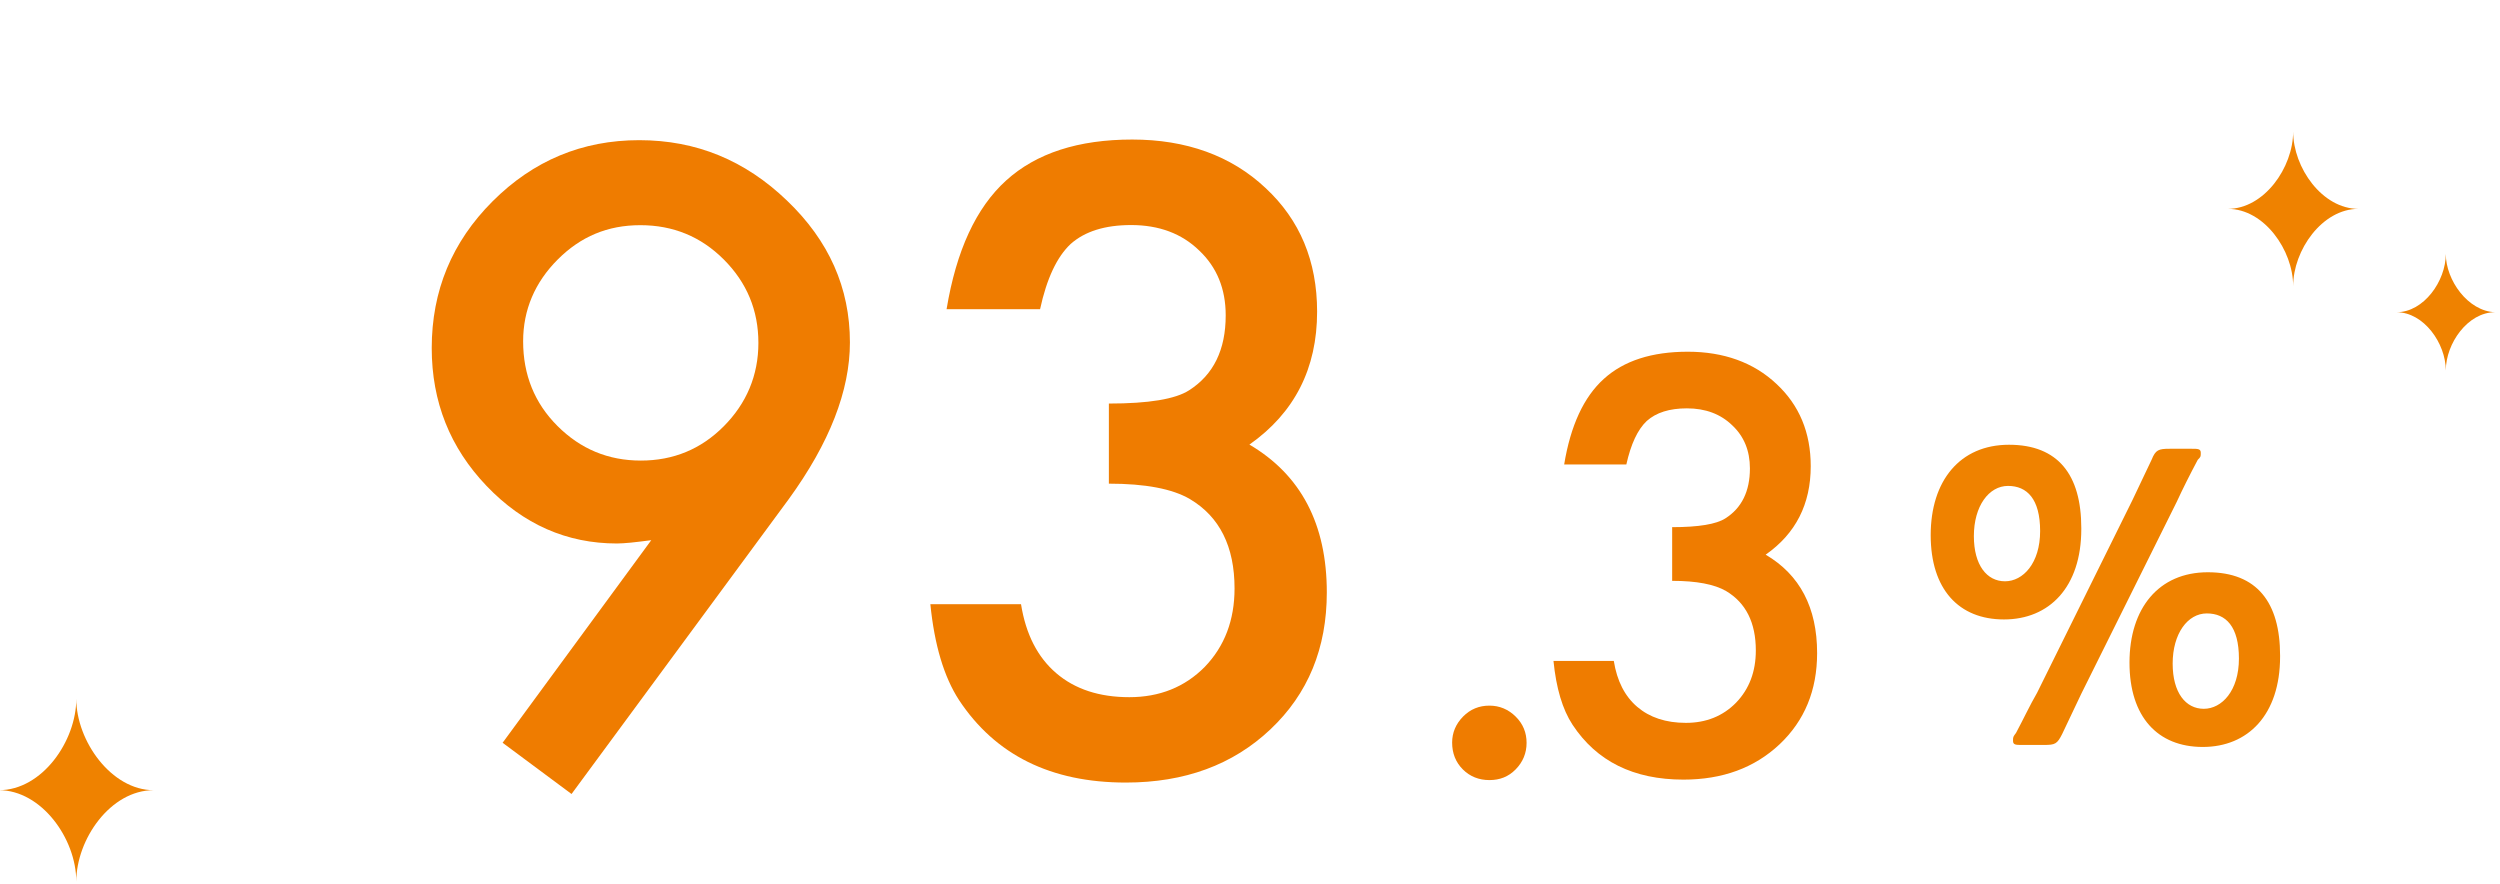
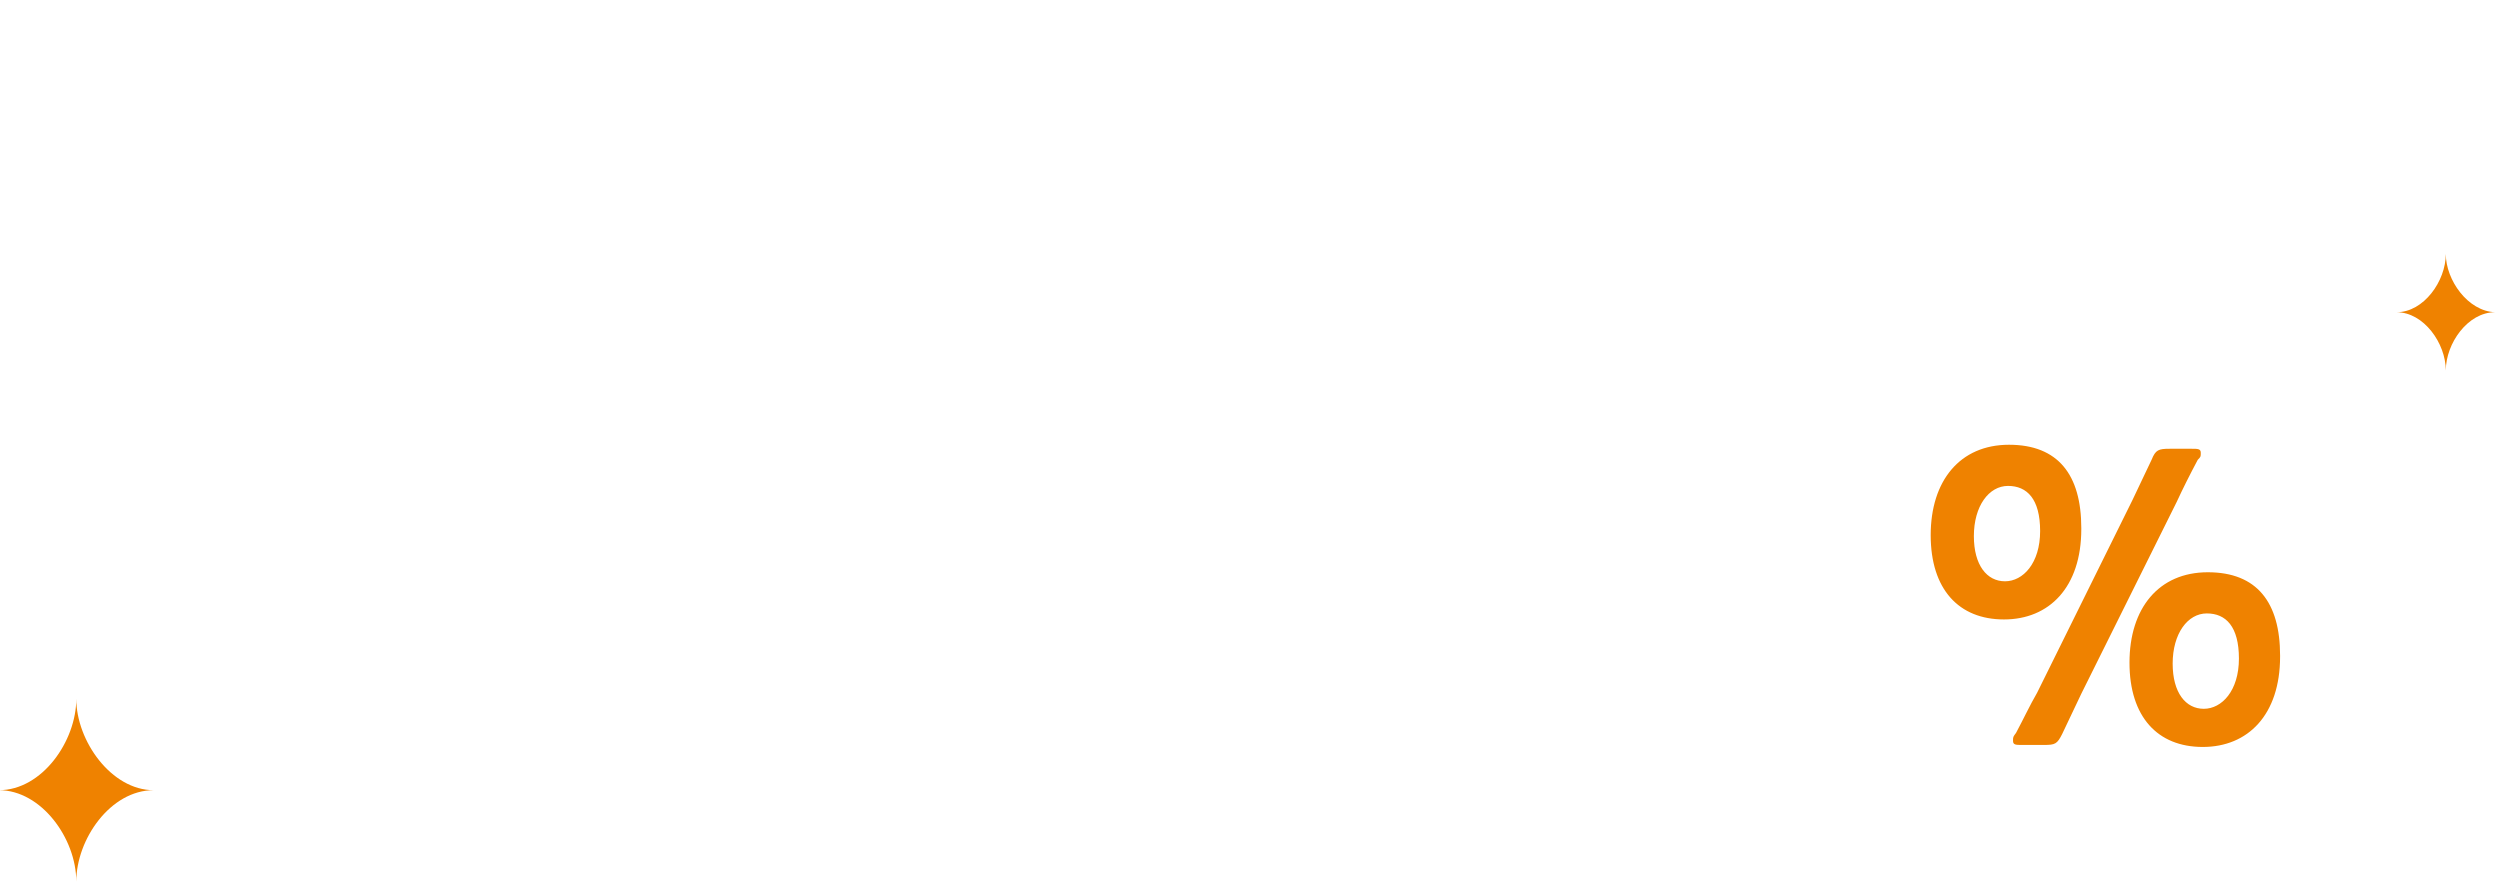
<svg xmlns="http://www.w3.org/2000/svg" width="249" height="88" viewBox="0 0 249 88" fill="none">
  <g clip-path="url(#clip0_4006_614)">
-     <path d="M228.398 13.102C228.398 16.702 225.498 20.802 221.898 20.802C225.498 20.802 228.398 24.902 228.398 28.502C228.398 24.902 231.298 20.802 234.898 20.802C231.298 20.802 228.398 16.702 228.398 13.102Z" fill="#EF8200" />
    <path d="M243.603 25.297C243.603 27.997 241.403 31.097 238.703 31.097C241.403 31.097 243.603 34.197 243.603 36.897C243.603 34.197 245.803 31.097 248.503 31.097C245.803 30.997 243.603 27.897 243.603 25.297Z" fill="#EF8200" />
    <path d="M7.598 69.602C7.598 73.802 4.198 78.702 -0.102 78.702C4.098 78.702 7.598 83.502 7.598 87.802C7.598 83.602 10.998 78.702 15.298 78.702C11.098 78.702 7.598 73.802 7.598 69.602Z" fill="#EF8200" />
    <path d="M207.297 52.697C207.297 58.497 204.097 61.697 199.597 61.697C195.097 61.697 192.297 58.697 192.297 53.297C192.297 47.897 195.197 44.297 200.097 44.297C204.997 44.297 207.297 47.297 207.297 52.597V52.697ZM196.597 53.397C196.597 56.297 197.897 57.897 199.697 57.897C201.497 57.897 203.197 56.097 203.197 52.897C203.197 49.697 201.897 48.397 199.997 48.397C198.097 48.397 196.597 50.397 196.597 53.397ZM201.397 74.197C200.797 74.197 200.497 74.197 200.497 73.797C200.497 73.397 200.497 73.397 200.797 72.997C201.497 71.697 202.197 70.197 202.897 68.997L212.397 49.797C212.997 48.497 213.697 47.097 214.297 45.797C214.697 44.797 214.997 44.697 216.097 44.697H218.297C218.897 44.697 219.197 44.697 219.197 45.097C219.197 45.497 219.197 45.497 218.897 45.797C218.097 47.297 217.397 48.697 216.797 49.997L207.297 69.097C206.697 70.397 205.997 71.797 205.397 73.097C204.897 74.097 204.697 74.197 203.597 74.197H201.397ZM227.097 65.397C227.097 71.197 223.897 74.397 219.397 74.397C214.897 74.397 212.097 71.397 212.097 65.997C212.097 60.597 214.997 56.997 219.897 56.997C224.797 56.997 227.097 59.997 227.097 65.297V65.397ZM216.397 66.097C216.397 68.997 217.697 70.597 219.497 70.597C221.297 70.597 222.997 68.797 222.997 65.597C222.997 62.397 221.697 61.097 219.797 61.097C217.897 61.097 216.397 63.097 216.397 66.097Z" fill="#EF8200" />
    <g clip-path="url(#clip1_4006_614)">
      <path d="M56.925 79.082L50.06 73.98L64.866 53.802C64.058 53.912 63.386 53.986 62.823 54.047C62.26 54.096 61.807 54.132 61.452 54.132C56.448 54.132 52.116 52.224 48.457 48.394C44.823 44.588 43 40.024 43 34.665C43 28.962 45.019 24.093 49.057 20.055C53.119 15.992 57.989 13.961 63.667 13.961C69.345 13.961 74.215 15.968 78.387 19.981C82.56 23.97 84.652 28.669 84.652 34.102C84.652 38.911 82.621 44.123 78.558 49.715L56.925 79.082ZM52.104 33.992C52.104 37.332 53.242 40.146 55.518 42.422C57.818 44.723 60.583 45.873 63.826 45.873C67.069 45.873 69.822 44.735 72.085 42.459C74.349 40.183 75.536 37.393 75.536 34.151C75.536 30.908 74.386 28.143 72.085 25.842C69.809 23.566 67.044 22.428 63.777 22.428C60.51 22.428 57.83 23.566 55.554 25.842C53.278 28.118 52.104 30.859 52.104 33.992Z" fill="#EF7C00" />
      <path d="M110.443 48.184V40.194C114.408 40.194 117.063 39.754 118.434 38.873C120.869 37.319 122.08 34.835 122.08 31.409C122.08 28.765 121.199 26.612 119.437 24.948C117.699 23.259 115.436 22.415 112.658 22.415C110.064 22.415 108.057 23.039 106.638 24.299C105.267 25.584 104.252 27.75 103.591 30.797H94.279C95.246 24.96 97.216 20.689 100.214 17.973C103.212 15.257 107.396 13.898 112.768 13.898C118.14 13.898 122.618 15.501 126.044 18.72C129.471 21.901 131.184 26.012 131.184 31.041C131.184 36.707 128.932 41.124 124.442 44.281C129.581 47.303 132.15 52.21 132.15 59.001C132.15 64.569 130.278 69.108 126.534 72.644C122.79 76.181 117.993 77.943 112.132 77.943C104.668 77.943 99.137 75.202 95.515 69.72C94.022 67.42 93.068 64.238 92.664 60.176H101.694C102.172 63.174 103.346 65.462 105.206 67.052C107.066 68.643 109.489 69.439 112.487 69.439C115.485 69.439 118.005 68.435 119.988 66.428C121.97 64.373 122.961 61.767 122.961 58.61C122.961 54.437 121.48 51.464 118.507 49.702C116.769 48.686 114.077 48.172 110.443 48.172V48.184Z" fill="#EF7C00" />
      <path d="M144.633 73.964C144.633 72.973 145 72.104 145.722 71.37C146.444 70.636 147.325 70.281 148.34 70.281C149.356 70.281 150.225 70.648 150.959 71.37C151.693 72.092 152.048 72.973 152.048 73.989C152.048 75.004 151.681 75.898 150.959 76.632C150.237 77.366 149.38 77.696 148.34 77.696C147.3 77.696 146.407 77.341 145.697 76.632C144.988 75.922 144.633 75.029 144.633 73.964Z" fill="#EF7C00" />
      <path d="M166.547 57.815V52.505C169.178 52.505 170.952 52.211 171.857 51.624C173.472 50.596 174.292 48.932 174.292 46.656C174.292 44.894 173.705 43.462 172.53 42.361C171.368 41.235 169.863 40.672 168.015 40.672C166.29 40.672 164.956 41.088 164.014 41.932C163.108 42.789 162.435 44.233 161.983 46.264H155.791C156.427 42.385 157.749 39.534 159.743 37.736C161.738 35.925 164.528 35.031 168.101 35.031C171.674 35.031 174.659 36.096 176.935 38.237C179.211 40.354 180.349 43.083 180.349 46.435C180.349 50.204 178.856 53.153 175.859 55.245C179.272 57.252 180.985 60.519 180.985 65.047C180.985 68.754 179.737 71.777 177.253 74.126C174.757 76.475 171.564 77.65 167.672 77.65C162.705 77.65 159.021 75.827 156.623 72.18C155.62 70.651 154.996 68.534 154.727 65.83H160.735C161.053 67.824 161.836 69.354 163.072 70.406C164.308 71.459 165.923 71.997 167.917 71.997C169.912 71.997 171.588 71.336 172.91 69.99C174.231 68.62 174.88 66.882 174.88 64.79C174.88 62.012 173.888 60.042 171.918 58.867C170.756 58.194 168.97 57.852 166.547 57.852V57.815Z" fill="#EF7C00" />
    </g>
  </g>
  <defs>
    <clipPath id="clip0_4006_614">
      <rect width="248.5" height="87.8" fill="white" />
    </clipPath>
    <clipPath id="clip1_4006_614">
-       <rect width="138" height="65.158" fill="white" transform="translate(43 13.922)" />
-     </clipPath>
+       </clipPath>
  </defs>
</svg>